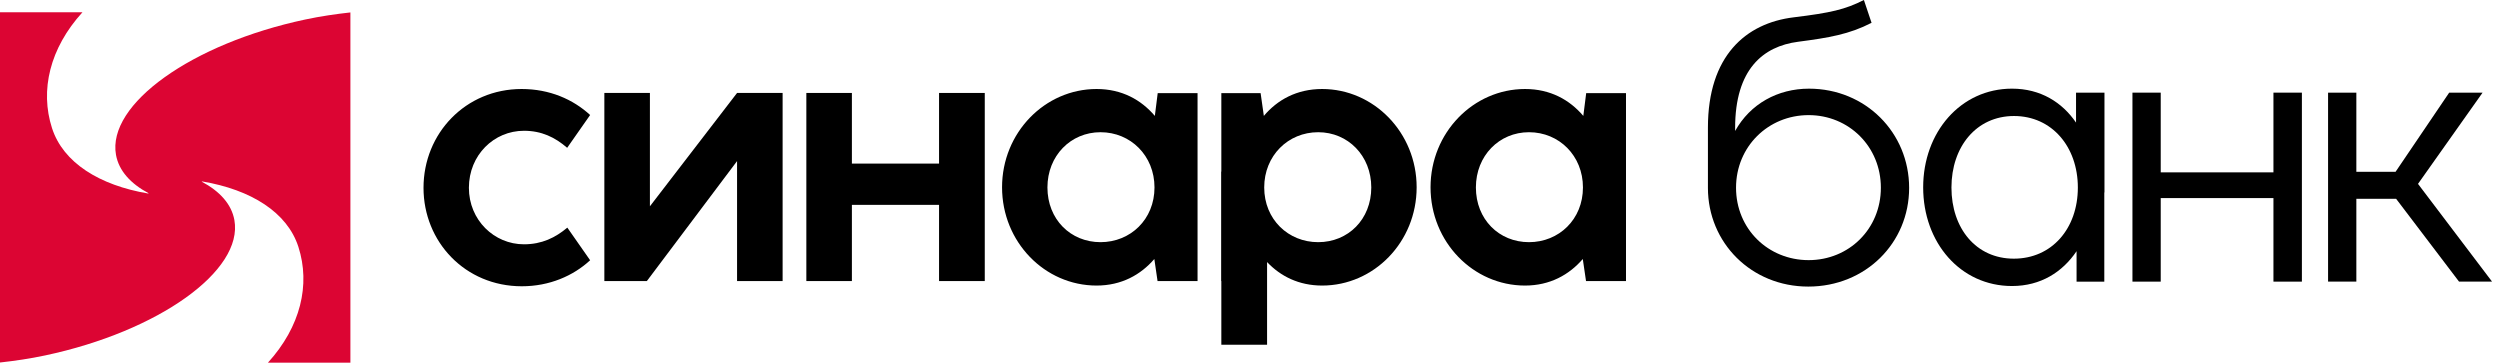
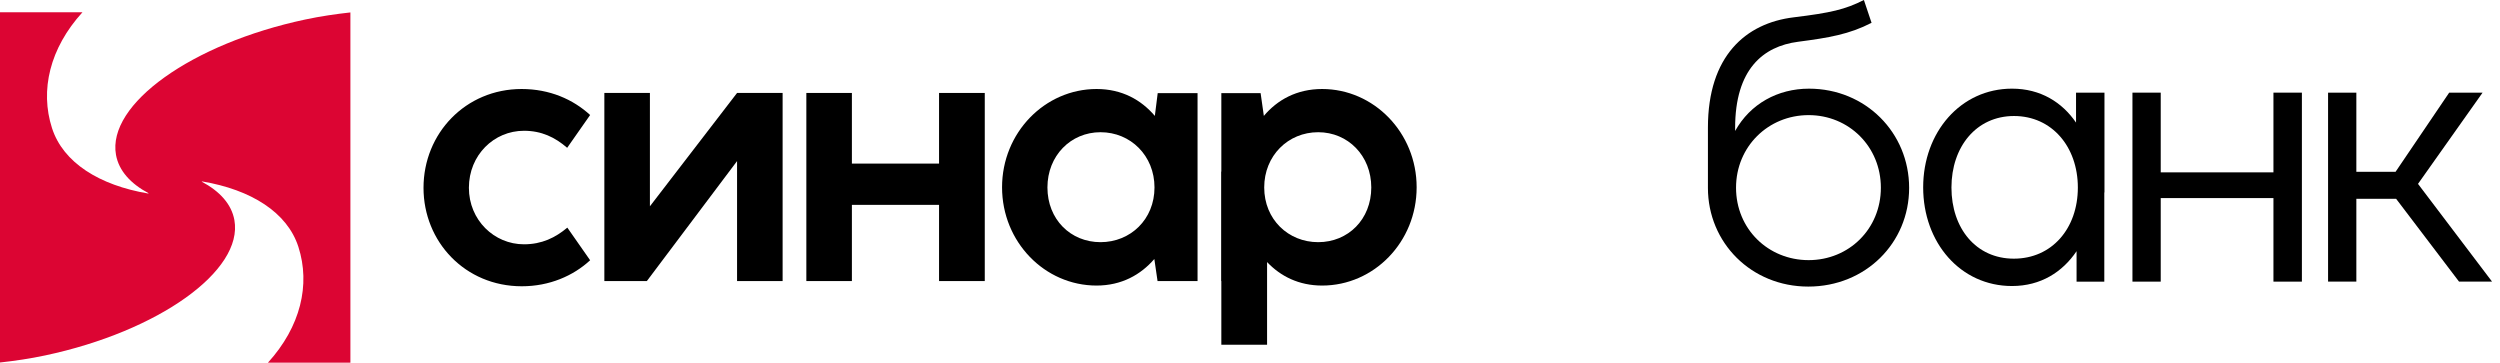
<svg xmlns="http://www.w3.org/2000/svg" width="193" height="28" viewBox="0 0 193 28" fill="none">
  <g clip-path="url(#clip0_6659_921)">
    <path d="M32.695 14.499C32.695 10.29 35.949 6.871 40.268 6.871C42.441 6.871 44.242 7.673 45.558 8.878L43.785 11.411C42.843 10.595 41.805 10.096 40.448 10.096C38.136 10.096 36.199 11.966 36.199 14.499C36.199 16.991 38.15 18.86 40.448 18.86C41.833 18.86 42.872 18.348 43.798 17.573L45.558 20.092C44.256 21.297 42.415 22.1 40.282 22.1C35.909 22.1 32.695 18.666 32.695 14.499Z" fill="black" />
    <path d="M56.901 21.698V12.436L49.937 21.698H46.656V7.176H50.173V15.926L56.901 7.176H60.418V21.698H56.901Z" fill="black" />
    <path d="M62.25 7.176H65.766V12.629H72.495V7.176H76.024V21.698H72.495V15.815H65.766V21.698H62.25V7.176Z" fill="black" />
    <path d="M84.96 18.695C87.273 18.695 89.127 16.935 89.127 14.471C89.127 12.021 87.285 10.207 84.96 10.207C82.661 10.207 80.862 12.021 80.862 14.471C80.862 16.935 82.648 18.695 84.96 18.695ZM77.359 14.458C77.359 10.235 80.668 6.871 84.655 6.871C86.621 6.871 88.103 7.715 89.154 8.948L89.375 7.189H92.451V21.699H89.363L89.114 19.995C88.062 21.214 86.58 22.045 84.655 22.045C80.654 22.045 77.359 18.681 77.359 14.458Z" fill="black" />
    <path d="M101.764 18.695C104.077 18.695 105.863 16.935 105.863 14.471C105.863 12.021 104.063 10.207 101.764 10.207C99.439 10.207 97.597 12.021 97.597 14.471C97.597 16.935 99.452 18.695 101.764 18.695ZM97.818 20.231V26.614H94.287V21.699H94.273V13.254L94.287 13.24V7.189H97.319L97.569 8.948C98.607 7.715 100.103 6.871 102.069 6.871C106.057 6.871 109.365 10.235 109.365 14.458C109.365 18.681 106.07 22.045 102.069 22.045C100.269 22.045 98.856 21.325 97.818 20.231Z" fill="black" />
-     <path d="M118.038 18.695C120.35 18.695 122.204 16.935 122.204 14.471C122.204 12.021 120.363 10.207 118.038 10.207C115.739 10.207 113.939 12.021 113.939 14.471C113.939 16.935 115.724 18.695 118.038 18.695ZM110.438 14.458C110.438 10.235 113.745 6.871 117.733 6.871C119.699 6.871 121.181 7.715 122.232 8.948L122.454 7.189H125.527V21.699H122.441L122.191 19.995C121.139 21.214 119.656 22.045 117.733 22.045C113.731 22.045 110.438 18.681 110.438 14.458Z" fill="black" />
    <path d="M139.626 20.082C142.739 20.082 145.203 17.673 145.203 14.491C145.203 11.323 142.739 8.887 139.626 8.887C136.5 8.887 134.022 11.323 134.022 14.491C134.022 17.673 136.5 20.082 139.626 20.082ZM138.471 1.338C141.344 0.987 142.442 0.733 143.893 0L144.484 1.761C142.766 2.648 141.19 2.915 138.809 3.225C136.106 3.577 133.952 5.352 133.952 9.872V10.111C135.119 8.013 137.246 6.845 139.653 6.845C144.02 6.845 147.385 10.239 147.385 14.505C147.385 18.759 144.02 22.124 139.598 22.124C135.204 22.124 131.852 18.745 131.852 14.505V14.491V9.844C131.852 4.324 134.768 1.788 138.471 1.338Z" fill="black" />
    <path d="M155.467 19.969C158.411 19.969 160.41 17.632 160.41 14.477C160.41 11.336 158.411 8.956 155.482 8.956C152.566 8.956 150.652 11.336 150.652 14.477C150.652 17.632 152.553 19.969 155.467 19.969ZM148.469 14.464C148.469 10.21 151.356 6.844 155.326 6.844C157.537 6.844 159.198 7.901 160.27 9.463V7.153H162.465V14.857H162.452V21.743H160.311V19.392C159.228 20.997 157.551 22.081 155.326 22.081C151.342 22.081 148.469 18.73 148.469 14.464Z" fill="black" />
    <path d="M164.625 7.152H166.808V13.306H175.51V7.152H177.706V21.742H175.51V15.292H166.808V21.742H164.625V7.152Z" fill="black" />
    <path d="M179.727 7.152H181.91V13.264H184.937L189.078 7.152H191.655L186.67 14.195L192.387 21.742H189.838L184.981 15.348H181.91V21.742H179.727V7.152Z" fill="black" />
    <path d="M23.565 1.506C14.796 3.369 8.255 8.048 8.955 11.956C9.174 13.175 10.074 14.175 11.472 14.918L11.467 14.94L11.445 14.916L11.44 14.94C7.676 14.304 4.874 12.558 4.014 9.888C3.075 6.967 3.84 3.725 6.364 0.949H0V27.985C1.135 27.86 2.294 27.693 3.486 27.439C12.254 25.576 18.796 20.898 18.095 16.99C17.876 15.771 16.977 14.77 15.576 14.026L15.583 14.005L15.605 14.03L15.61 14.006C19.374 14.642 22.176 16.387 23.036 19.058C23.977 21.98 23.209 25.222 20.683 28H27.051V0.96C25.916 1.085 24.757 1.253 23.565 1.506Z" fill="#DC0533" />
  </g>
  <defs>
    <clipPath id="clip0_6659_921">
      <rect width="193" height="28" fill="white" />
    </clipPath>
  </defs>
</svg>